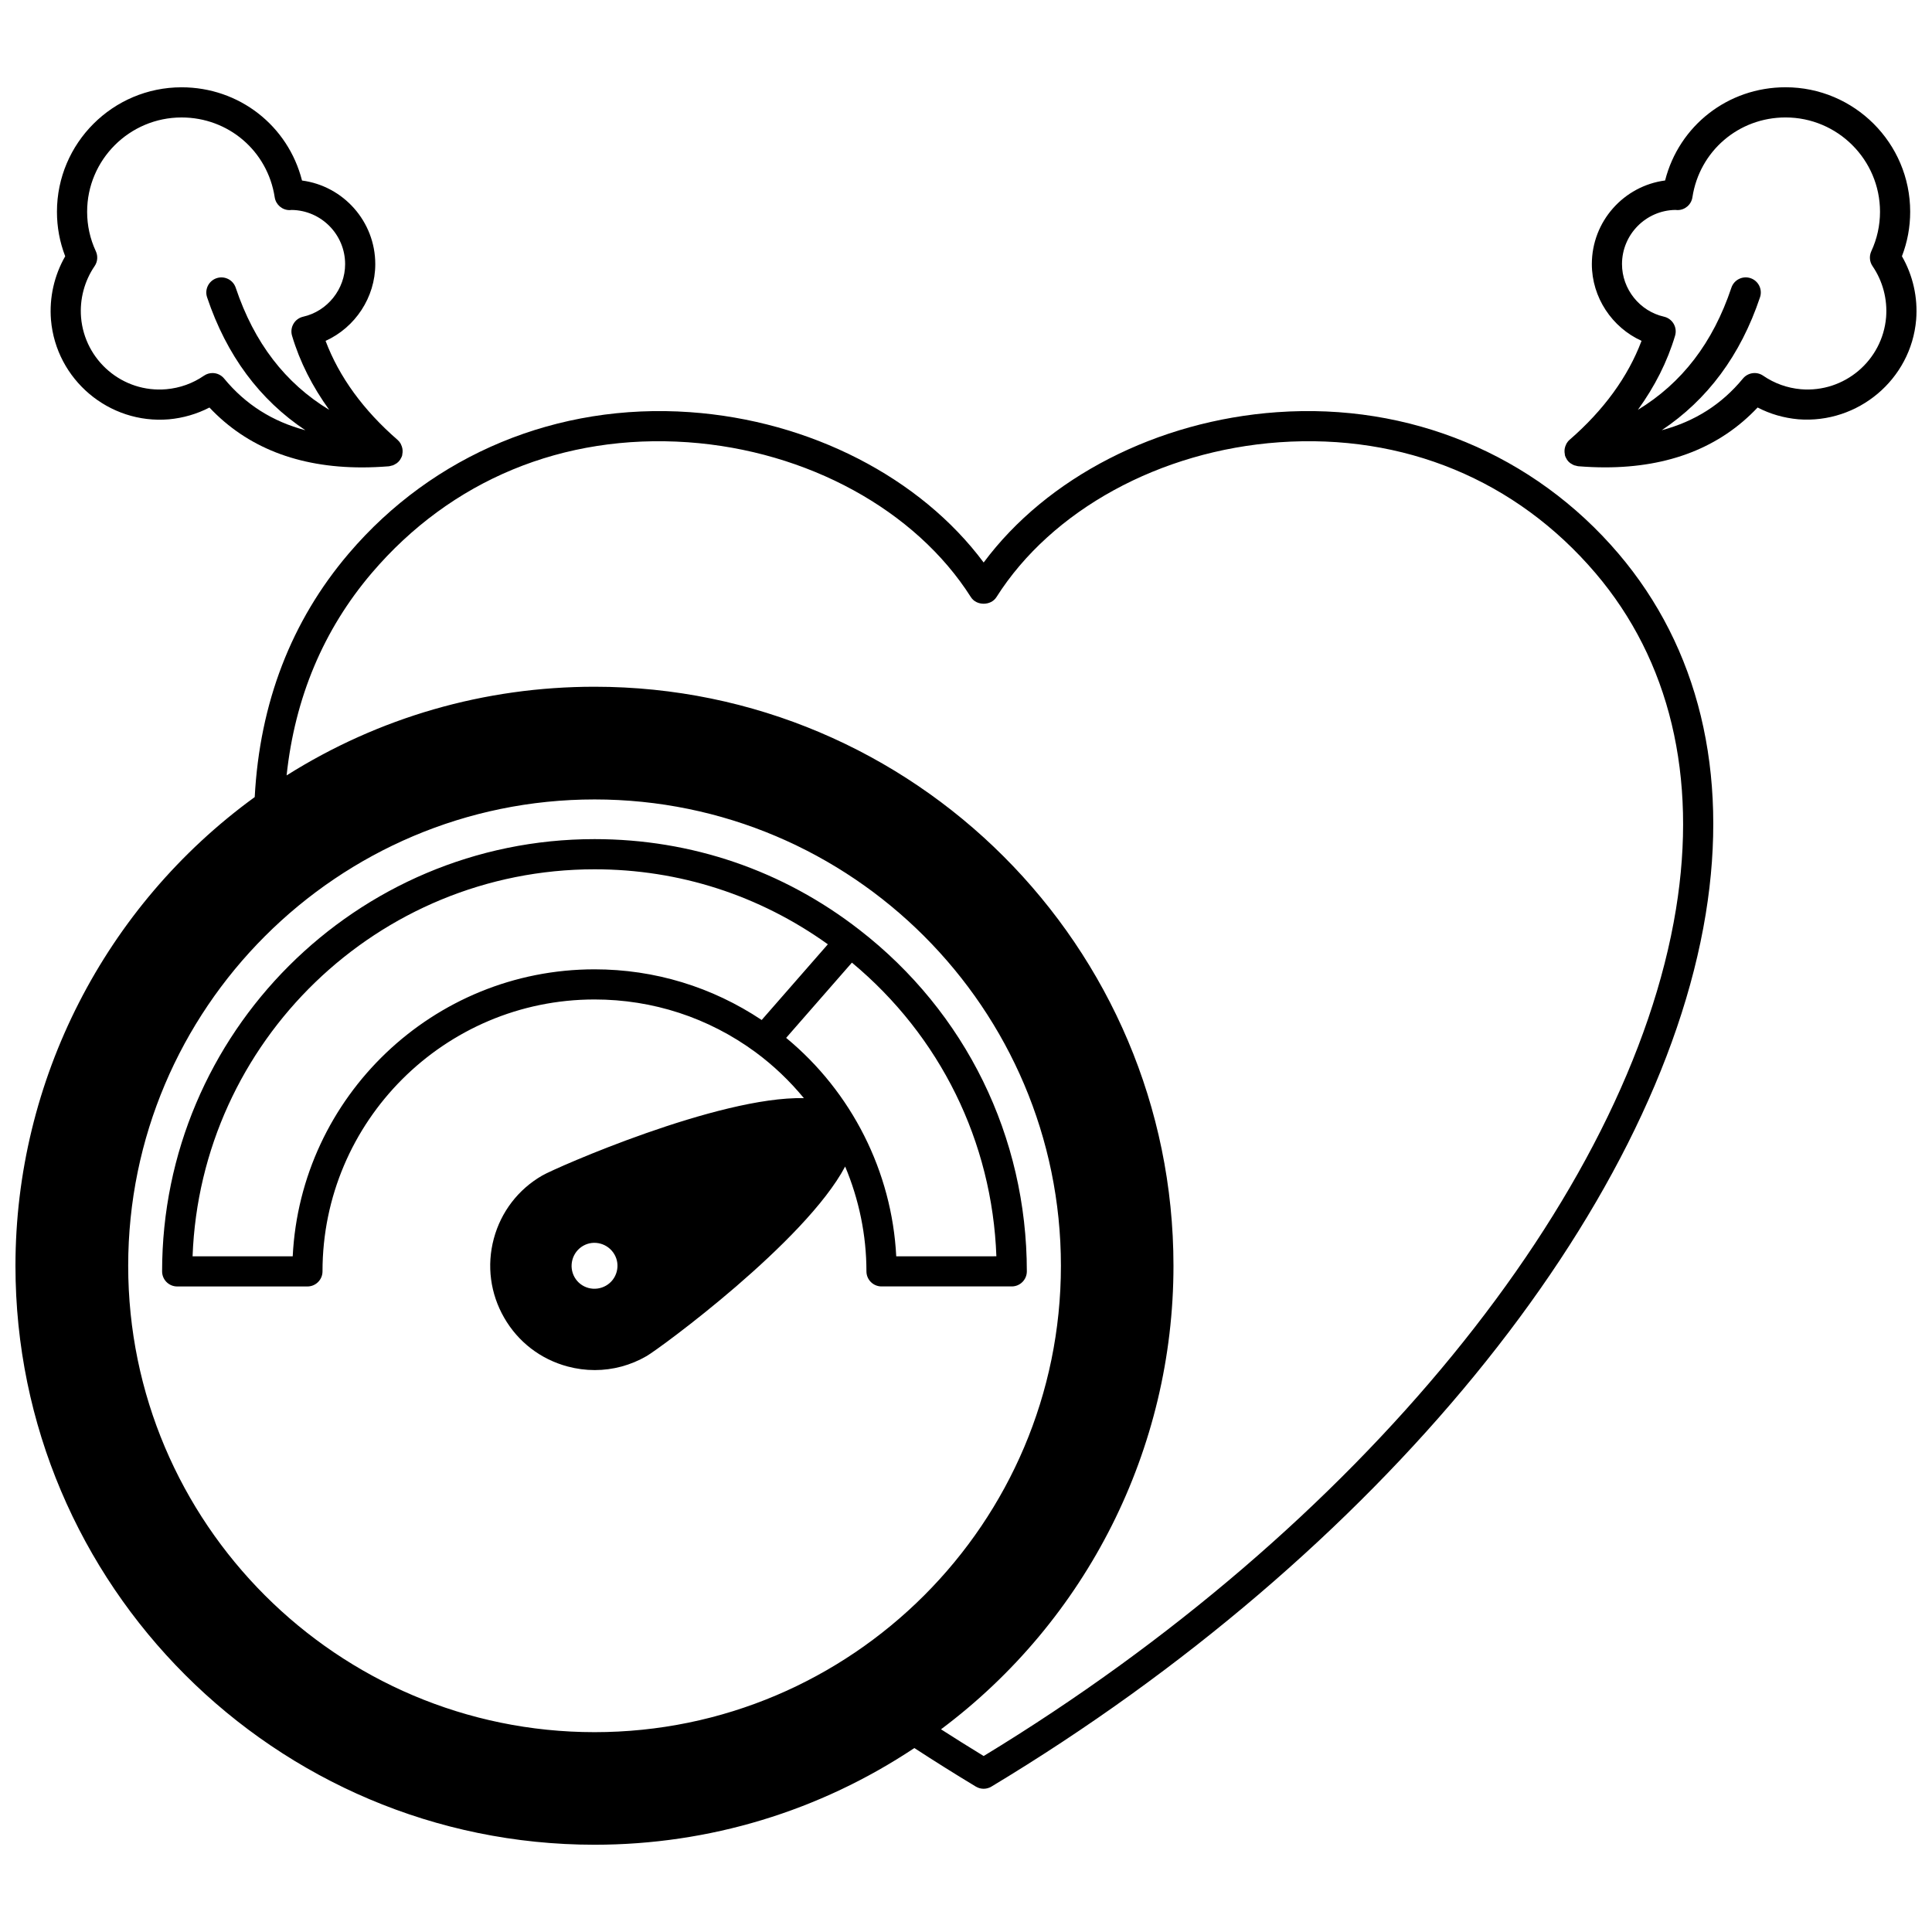
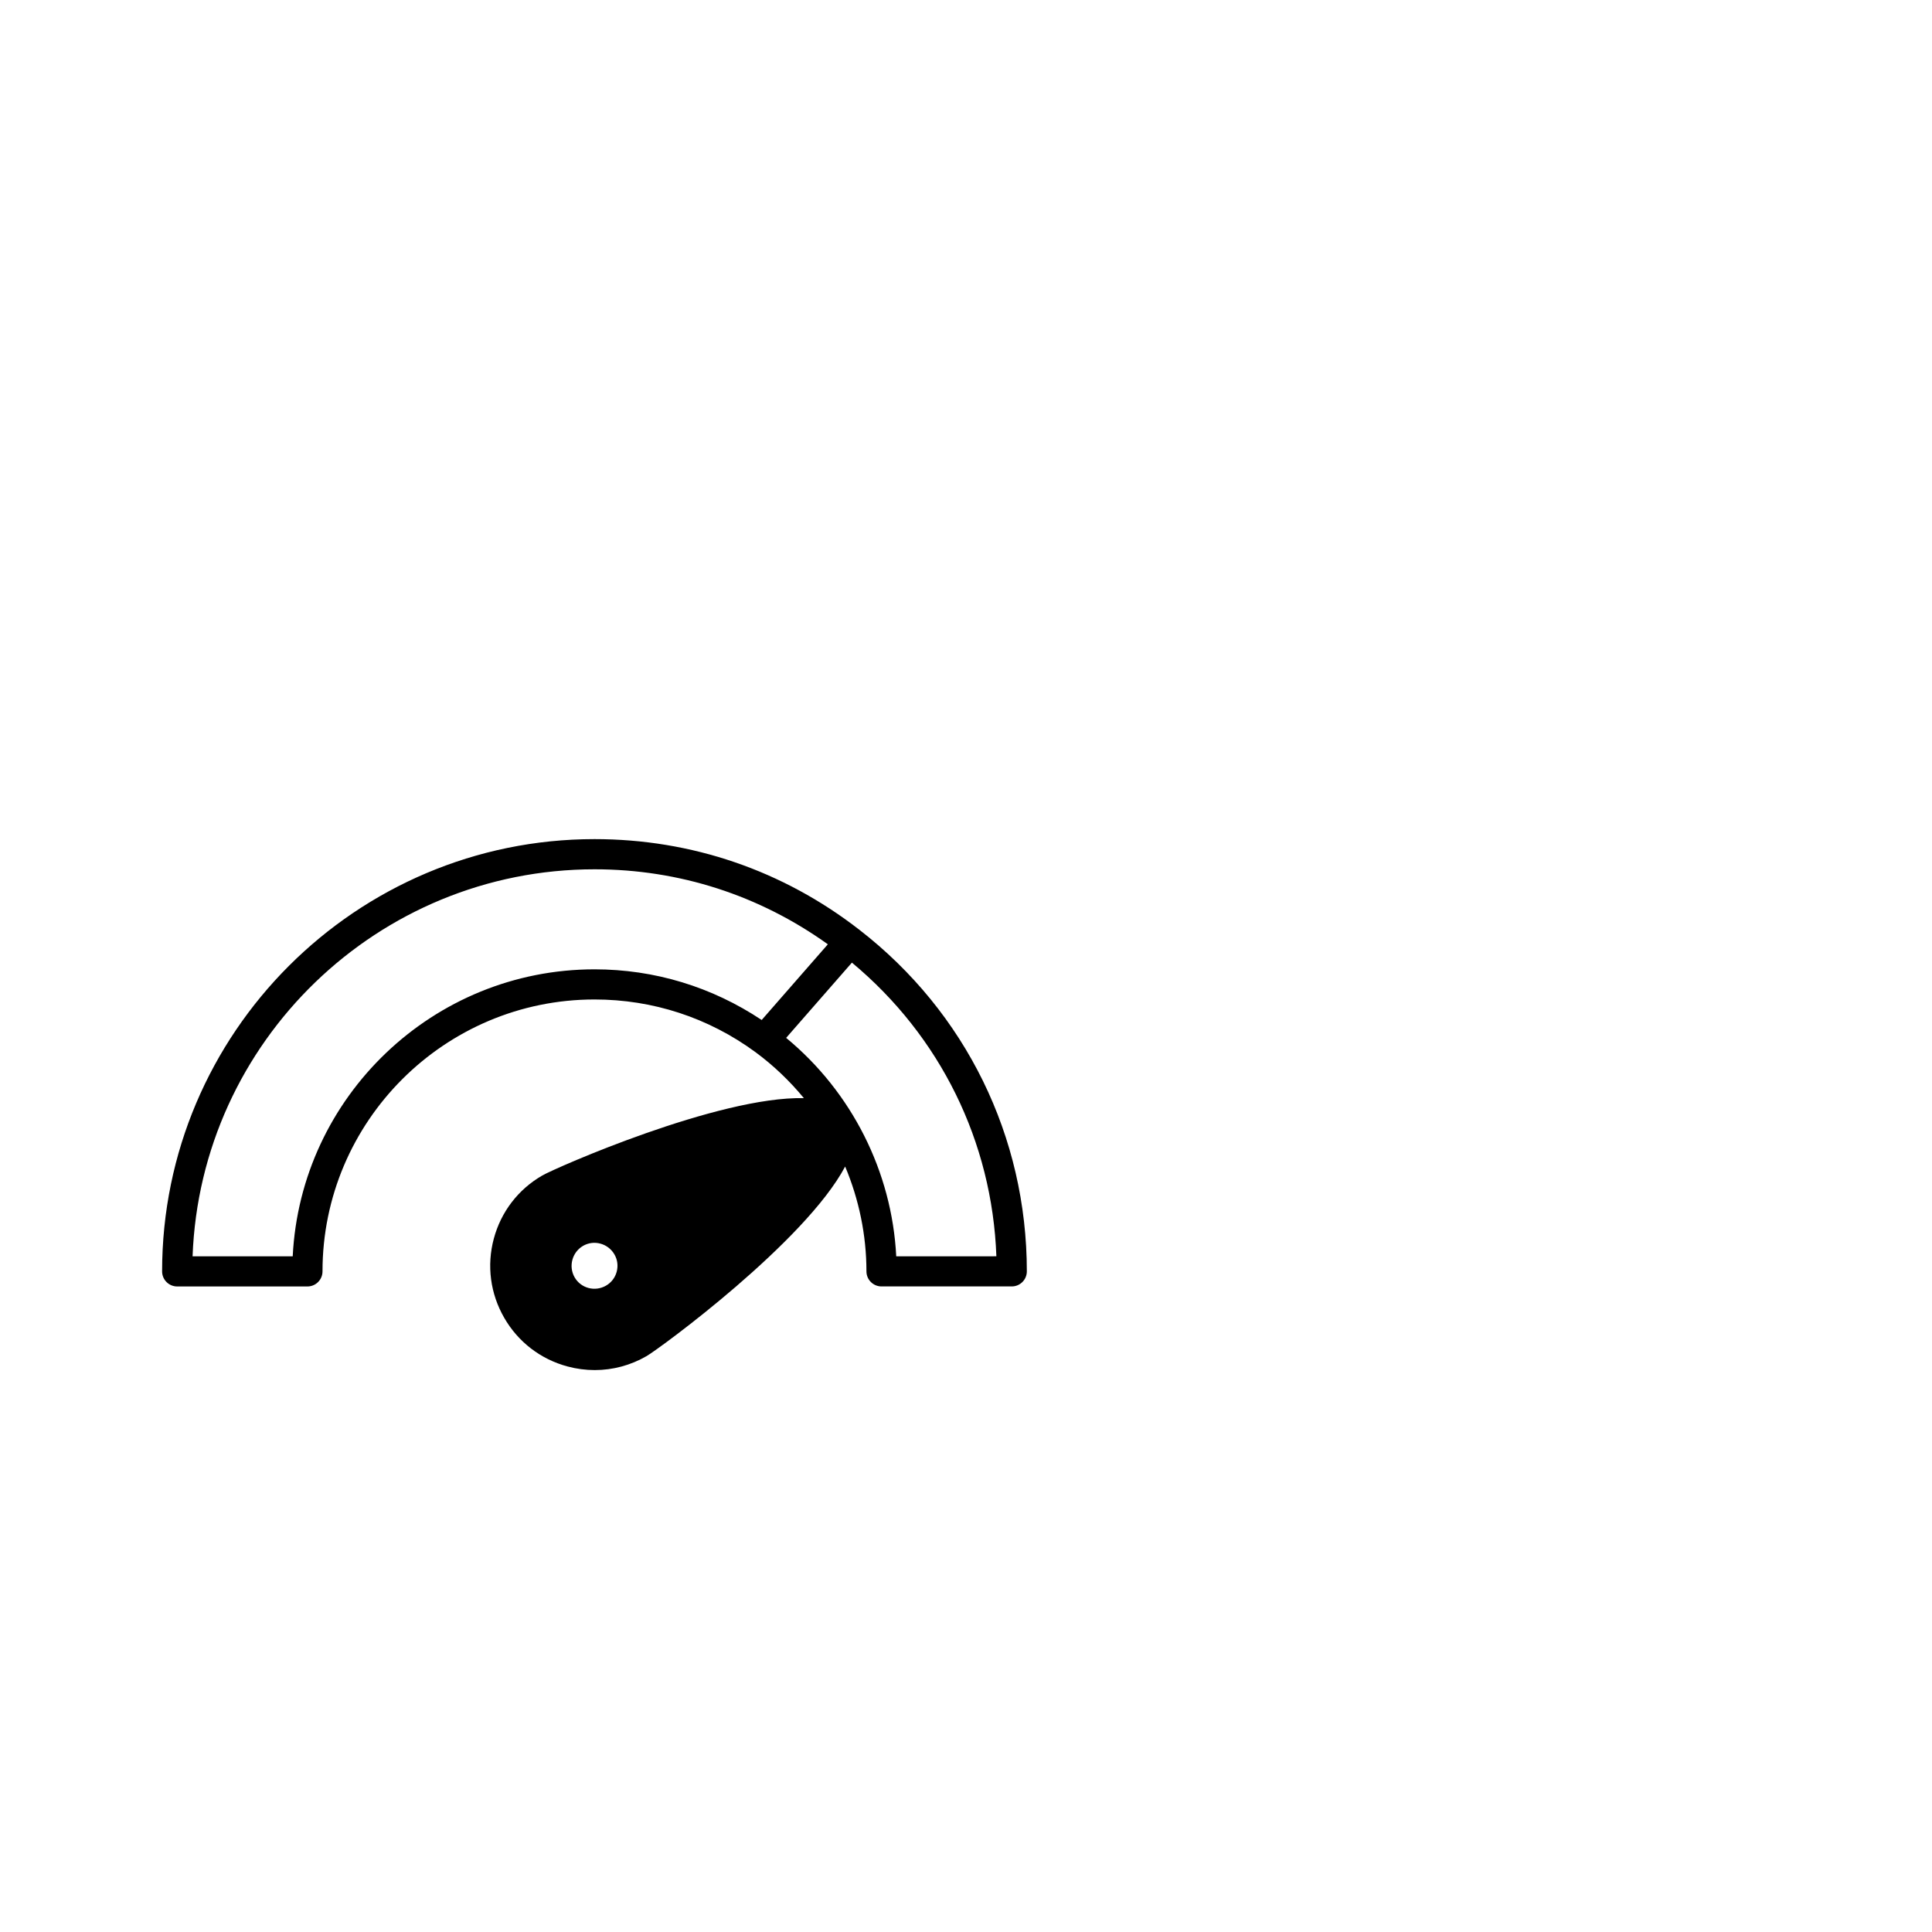
<svg xmlns="http://www.w3.org/2000/svg" width="800px" height="800px" version="1.1" viewBox="144 144 512 512">
  <defs>
    <clipPath id="b">
      <path d="m148.09 252h450.91v381h-450.91z" />
    </clipPath>
    <clipPath id="a">
-       <path d="m558 167h93.902v101h-93.902z" />
-     </clipPath>
+       </clipPath>
  </defs>
  <g clip-path="url(#b)">
-     <path d="m482.45 253.23c-31.828 2.25-61.043 17.344-77.77 39.84-16.754-22.508-46-37.602-77.84-39.844-35.102-2.473-68.027 11.184-90.422 37.461-15.25 17.898-23.586 39.617-24.914 64.547-39.719 28.855-63.406 75.121-63.406 124.22 0 84.594 68.84 153.42 153.46 153.42 30.391 0 59.613-8.898 84.758-25.625 5.199 3.383 10.637 6.805 16.293 10.215 0.637 0.383 1.352 0.574 2.066 0.574s1.426-0.191 2.062-0.574c102.09-61.434 176.39-152.2 189.3-231.24 6.125-37.535-1.879-70.566-23.145-95.535-22.402-26.281-55.348-39.965-90.449-37.457zm-57.297 226.22c0 68.148-55.441 123.59-123.59 123.59-68.148-0.004-123.59-55.445-123.59-123.59 0-68.152 55.445-123.59 123.59-123.59 68.148 0 123.59 55.441 123.59 123.59zm163-94.516c-12.453 76.289-84.367 164.19-183.47 224.43-3.887-2.367-7.637-4.731-11.305-7.082 38.652-28.906 61.605-74.355 61.605-122.83 0-84.621-68.824-153.46-153.42-153.46-29.164 0-57.199 8.117-81.609 23.5 2.191-20.559 9.742-38.574 22.551-53.621 21.039-24.68 50.758-36.961 83.777-34.672 31.621 2.227 60.367 17.957 75.023 41.059 1.473 2.32 5.289 2.309 6.754-0.004 14.629-23.086 43.352-38.816 74.961-41.051 33-2.316 62.75 9.977 83.797 34.668 19.695 23.121 27.07 53.922 21.336 89.062z" />
-   </g>
+     </g>
  <path d="m371.75 390.41c-20.219-15.727-44.492-24.035-70.191-24.035-63.191 0-114.6 51.391-114.6 114.55 0 2.211 1.789 4 4 4h34.508c2.211 0 4-1.789 4-4 0-39.734 32.34-72.055 72.094-72.055 15.445 0 30.184 4.82 42.617 13.938 4.816 3.551 9.117 7.668 12.859 12.211-22.664-0.527-65.773 18.457-69.305 20.488-6.387 3.676-10.953 9.625-12.867 16.746-1.914 7.137-0.93 14.59 2.758 20.98 3.684 6.402 9.645 10.98 16.781 12.895 2.387 0.641 4.801 0.957 7.211 0.957 4.777 0 9.496-1.25 13.746-3.711 3.547-2.059 42.059-30.309 52.613-50.234 3.656 8.711 5.641 18.145 5.641 27.777 0 2.211 1.789 4 4 4h34.508c2.211 0 4-1.789 4-4-0.012-35.672-16.184-68.672-44.375-90.512zm-150.18 86.523h-26.535c2.106-56.914 49.082-102.56 106.53-102.56 22.473 0 43.727 6.91 61.824 19.875l-17.535 20.059c-13.152-8.762-28.367-13.426-44.293-13.426-42.816 0-77.898 33.762-79.988 76.051zm85.863 4.074c-0.418 1.578-1.422 2.891-2.836 3.703-1.418 0.816-3.078 1.031-4.625 0.621-1.57-0.414-2.883-1.422-3.691-2.824-1.668-2.918-0.66-6.664 2.246-8.348 2.883-1.66 6.606-0.648 8.301 2.269 0.805 1.387 1.02 3.012 0.605 4.578zm74.078-4.074c-1.137-22.422-11.801-43.559-29.176-57.887l17.43-19.941c23.387 19.449 37.176 47.426 38.285 77.824z" />
  <g clip-path="url(#a)">
-     <path d="m648.03 211.91c1.453-3.769 2.188-7.734 2.188-11.797 0-18.188-14.812-32.988-33.027-32.988-15.293 0-28.238 10.207-31.922 24.703-10.941 1.438-19.414 10.832-19.414 22.164 0 8.82 5.34 16.785 13.172 20.332-3.602 9.547-10.008 18.355-19.074 26.23-0.332 0.285-0.59 0.625-0.809 0.984-0.055 0.098-0.082 0.195-0.133 0.297-0.156 0.32-0.273 0.656-0.336 1.004-0.027 0.148-0.043 0.289-0.055 0.438-0.027 0.371 0 0.742 0.078 1.121 0.016 0.078-0.004 0.156 0.016 0.234 0.008 0.027 0.027 0.051 0.035 0.078 0.012 0.035 0.008 0.066 0.016 0.105 0.105 0.312 0.266 0.59 0.434 0.863 0.031 0.051 0.047 0.121 0.082 0.172 0.234 0.34 0.523 0.637 0.852 0.883 0.09 0.066 0.195 0.105 0.289 0.168 0.246 0.16 0.5 0.309 0.781 0.41 0.145 0.051 0.297 0.066 0.449 0.105 0.195 0.047 0.383 0.121 0.59 0.141 2.434 0.195 4.805 0.297 7.117 0.297 16.934 0 30.496-5.316 40.426-15.863 3.336 1.734 6.941 2.777 10.793 3.125 15.789 1.234 29.875-10.531 31.223-26.379 0.477-5.871-0.852-11.762-3.769-16.828zm-26.766 35.242c-3.644-0.328-7.012-1.535-10.012-3.59-1.707-1.176-4.031-0.836-5.352 0.754-5.652 6.871-12.805 11.383-21.527 13.699 12.098-8.074 20.875-19.801 26.051-35.238 0.703-2.09-0.426-4.359-2.523-5.062-2.082-0.695-4.359 0.426-5.062 2.523-4.906 14.641-13.133 25.293-24.785 32.375 4.465-6.168 7.801-12.727 9.859-19.648 0.316-1.059 0.18-2.203-0.379-3.16-0.559-0.957-1.488-1.637-2.57-1.883-6.441-1.457-11.117-7.316-11.117-13.93 0-7.84 6.316-14.238 14.129-14.359 0.203 0.023 0.43 0.043 0.582 0.043 1.977 0 3.656-1.445 3.949-3.398 1.879-12.25 12.254-21.152 24.684-21.152 13.797 0 25.031 11.211 25.031 24.992 0 3.633-0.777 7.16-2.312 10.477-0.586 1.281-0.465 2.773 0.332 3.934 2.703 3.949 3.977 8.773 3.594 13.559-0.973 11.449-11.047 20.016-22.57 19.066z" />
-   </g>
-   <path d="m157.51 228.77c1.344 15.828 15.359 27.691 31.246 26.355 3.762-0.34 7.422-1.406 10.75-3.125 9.934 10.547 23.5 15.867 40.434 15.867 2.312 0 4.688-0.102 7.117-0.297 0.207-0.016 0.395-0.094 0.59-0.141 0.152-0.035 0.305-0.051 0.449-0.105 0.281-0.105 0.531-0.25 0.781-0.41 0.098-0.059 0.199-0.102 0.289-0.168 0.324-0.246 0.617-0.543 0.852-0.883 0.035-0.051 0.051-0.121 0.09-0.176 0.168-0.273 0.328-0.547 0.434-0.859 0.012-0.035 0.008-0.066 0.016-0.105 0.008-0.027 0.027-0.051 0.035-0.078 0.02-0.078 0-0.156 0.016-0.234 0.078-0.375 0.109-0.746 0.078-1.121-0.012-0.148-0.027-0.293-0.055-0.438-0.062-0.352-0.18-0.684-0.336-1.004-0.047-0.102-0.074-0.203-0.133-0.297-0.215-0.363-0.477-0.699-0.809-0.984-9.066-7.871-15.465-16.68-19.074-26.23 7.832-3.547 13.172-11.512 13.172-20.332 0-11.332-8.473-20.723-19.414-22.164-3.684-14.5-16.625-24.707-31.918-24.707-18.215 0-33.027 14.797-33.027 32.988 0 4.066 0.734 8.023 2.188 11.797-2.914 5.062-4.246 10.957-3.769 16.852zm11.891-18.176c-1.535-3.312-2.312-6.84-2.312-10.473 0-13.781 11.23-24.992 25.031-24.992 12.43 0 22.809 8.902 24.68 21.156 0.297 1.953 1.977 3.398 3.949 3.398 0.145 0 0.371-0.02 0.574-0.043 7.816 0.117 14.137 6.512 14.137 14.359 0 6.613-4.676 12.477-11.117 13.93-1.082 0.246-2.012 0.922-2.57 1.883-0.559 0.961-0.695 2.098-0.379 3.16 2.059 6.922 5.394 13.48 9.859 19.648-11.656-7.082-19.879-17.734-24.789-32.375-0.703-2.094-2.969-3.223-5.062-2.523-2.094 0.703-3.227 2.969-2.523 5.062 5.176 15.434 13.949 27.164 26.047 35.234-8.727-2.316-15.875-6.828-21.531-13.699-0.785-0.957-1.926-1.457-3.086-1.457-0.781 0-1.57 0.23-2.254 0.703-2.996 2.055-6.367 3.258-9.977 3.582-11.574 1.016-21.633-7.613-22.598-19.043-0.387-4.801 0.891-9.625 3.59-13.578 0.797-1.156 0.922-2.652 0.332-3.934z" />
+     </g>
</svg>